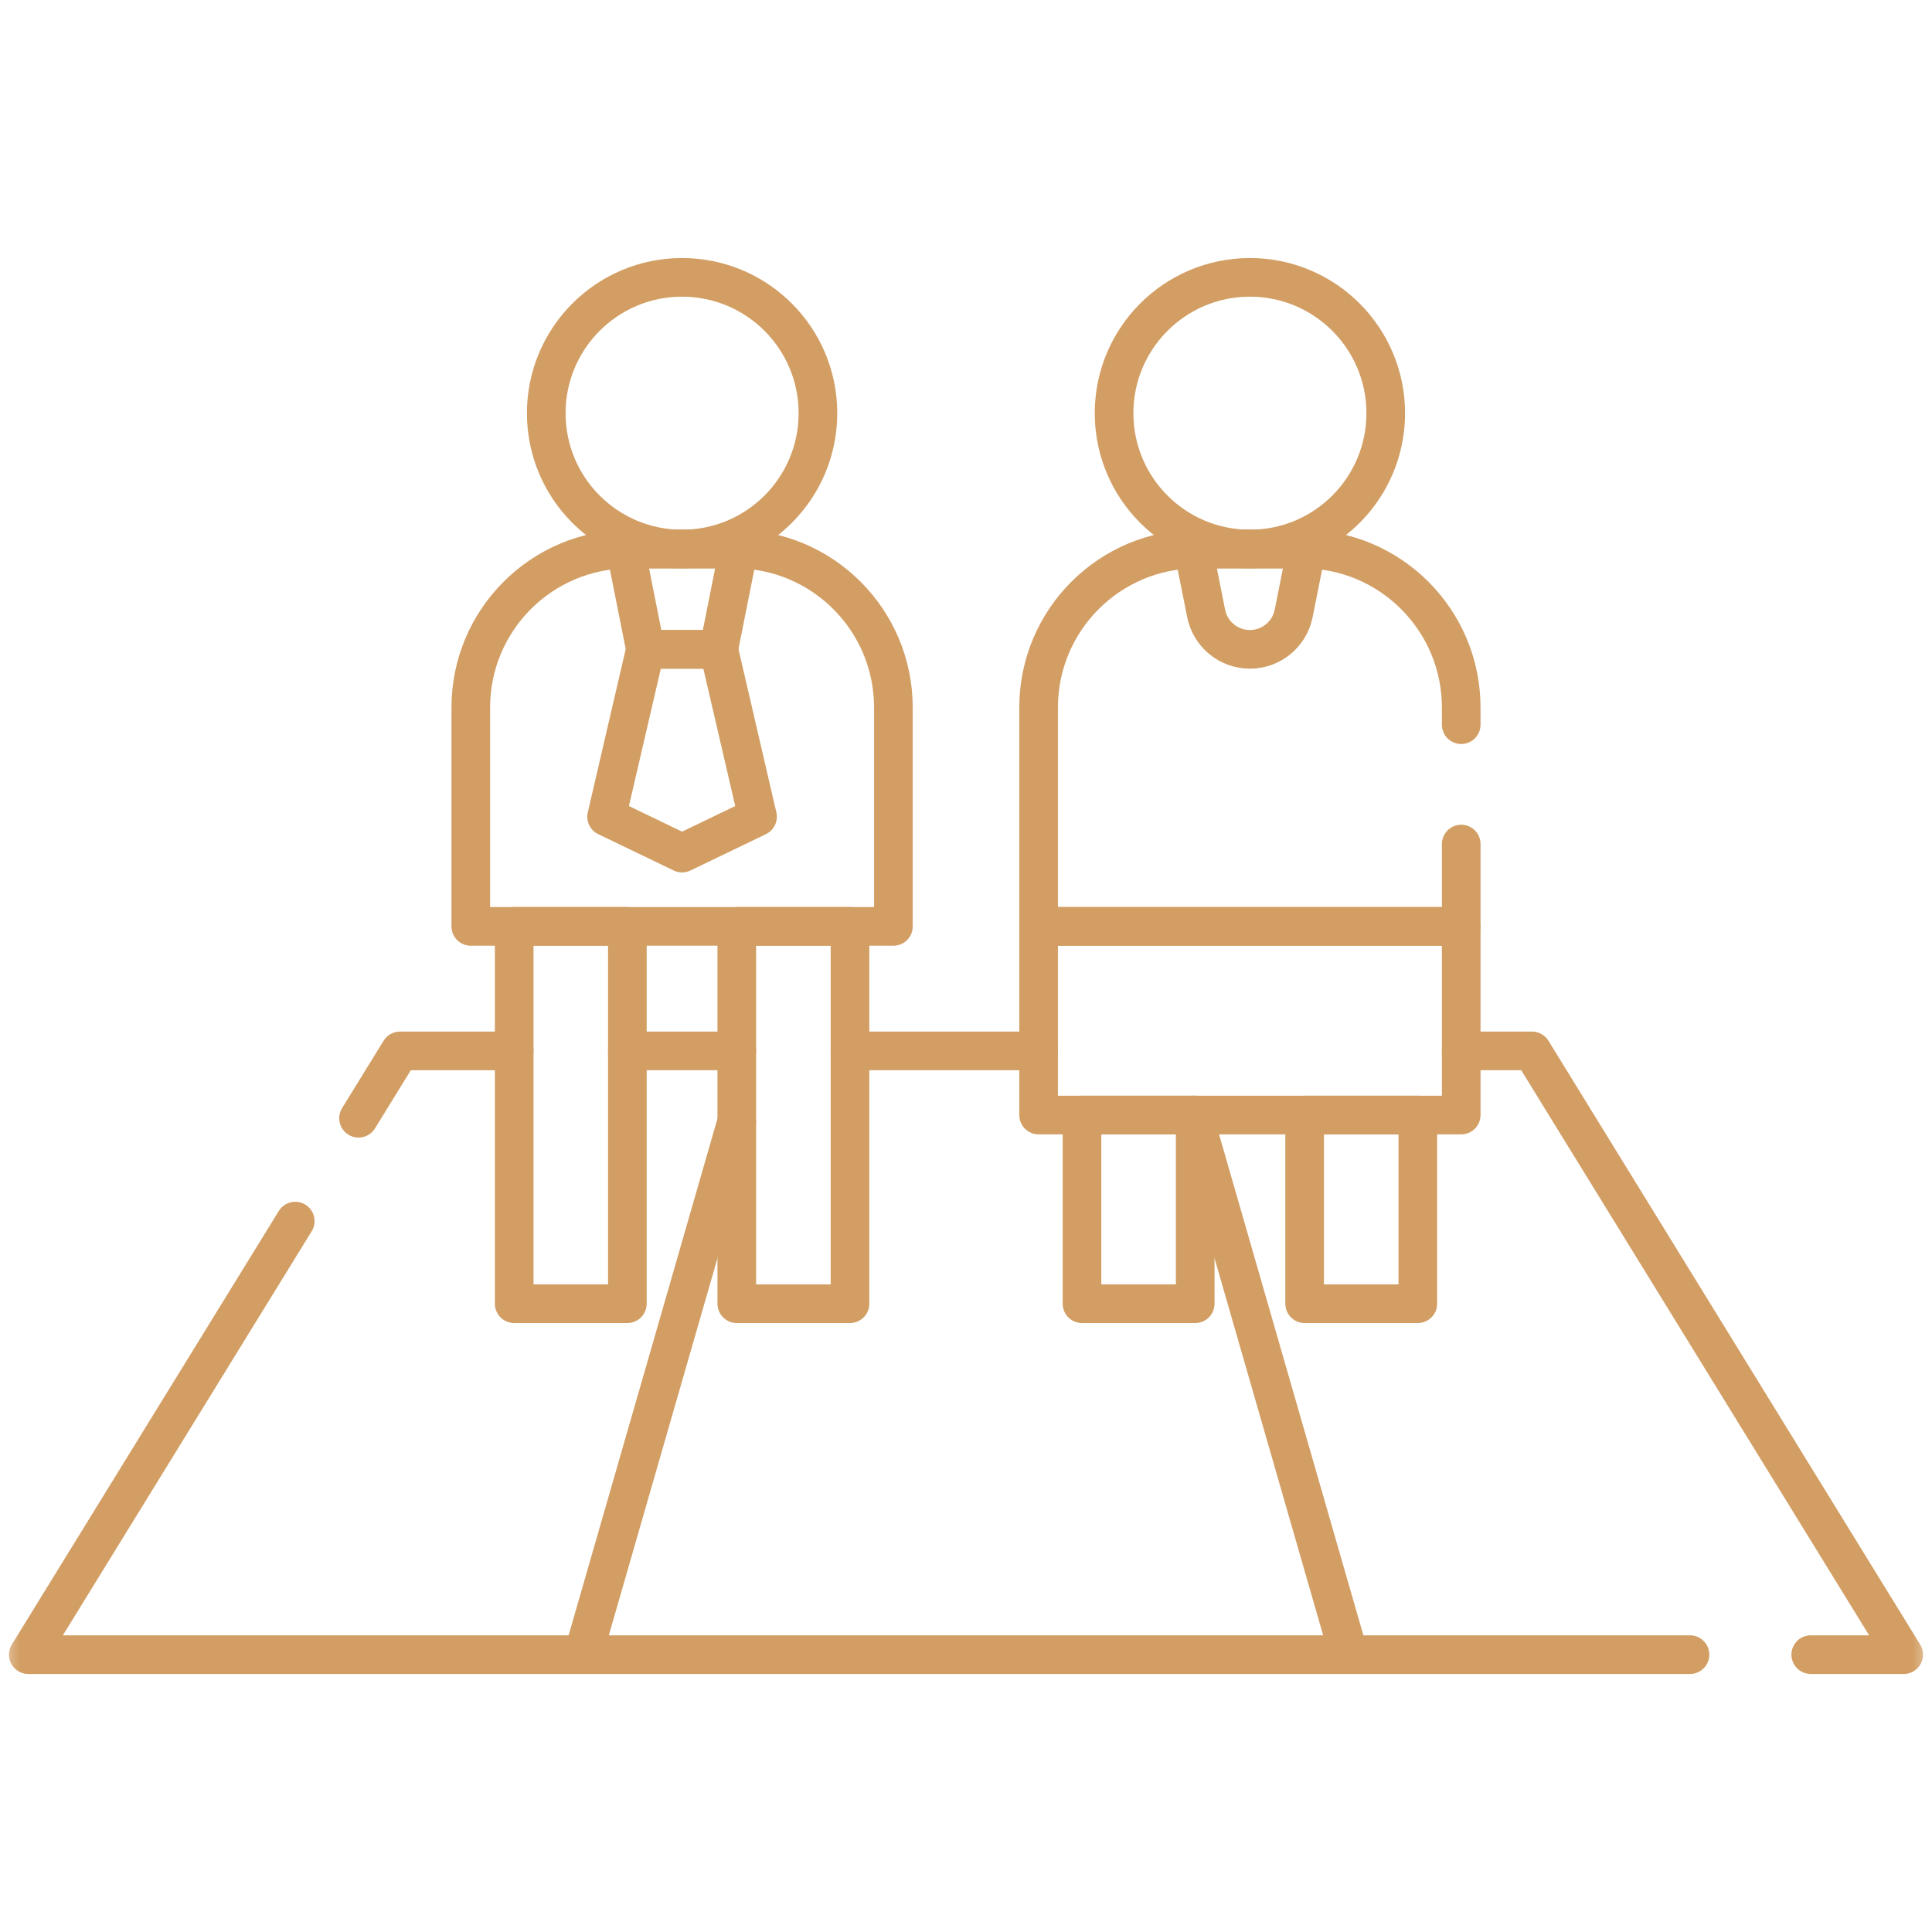
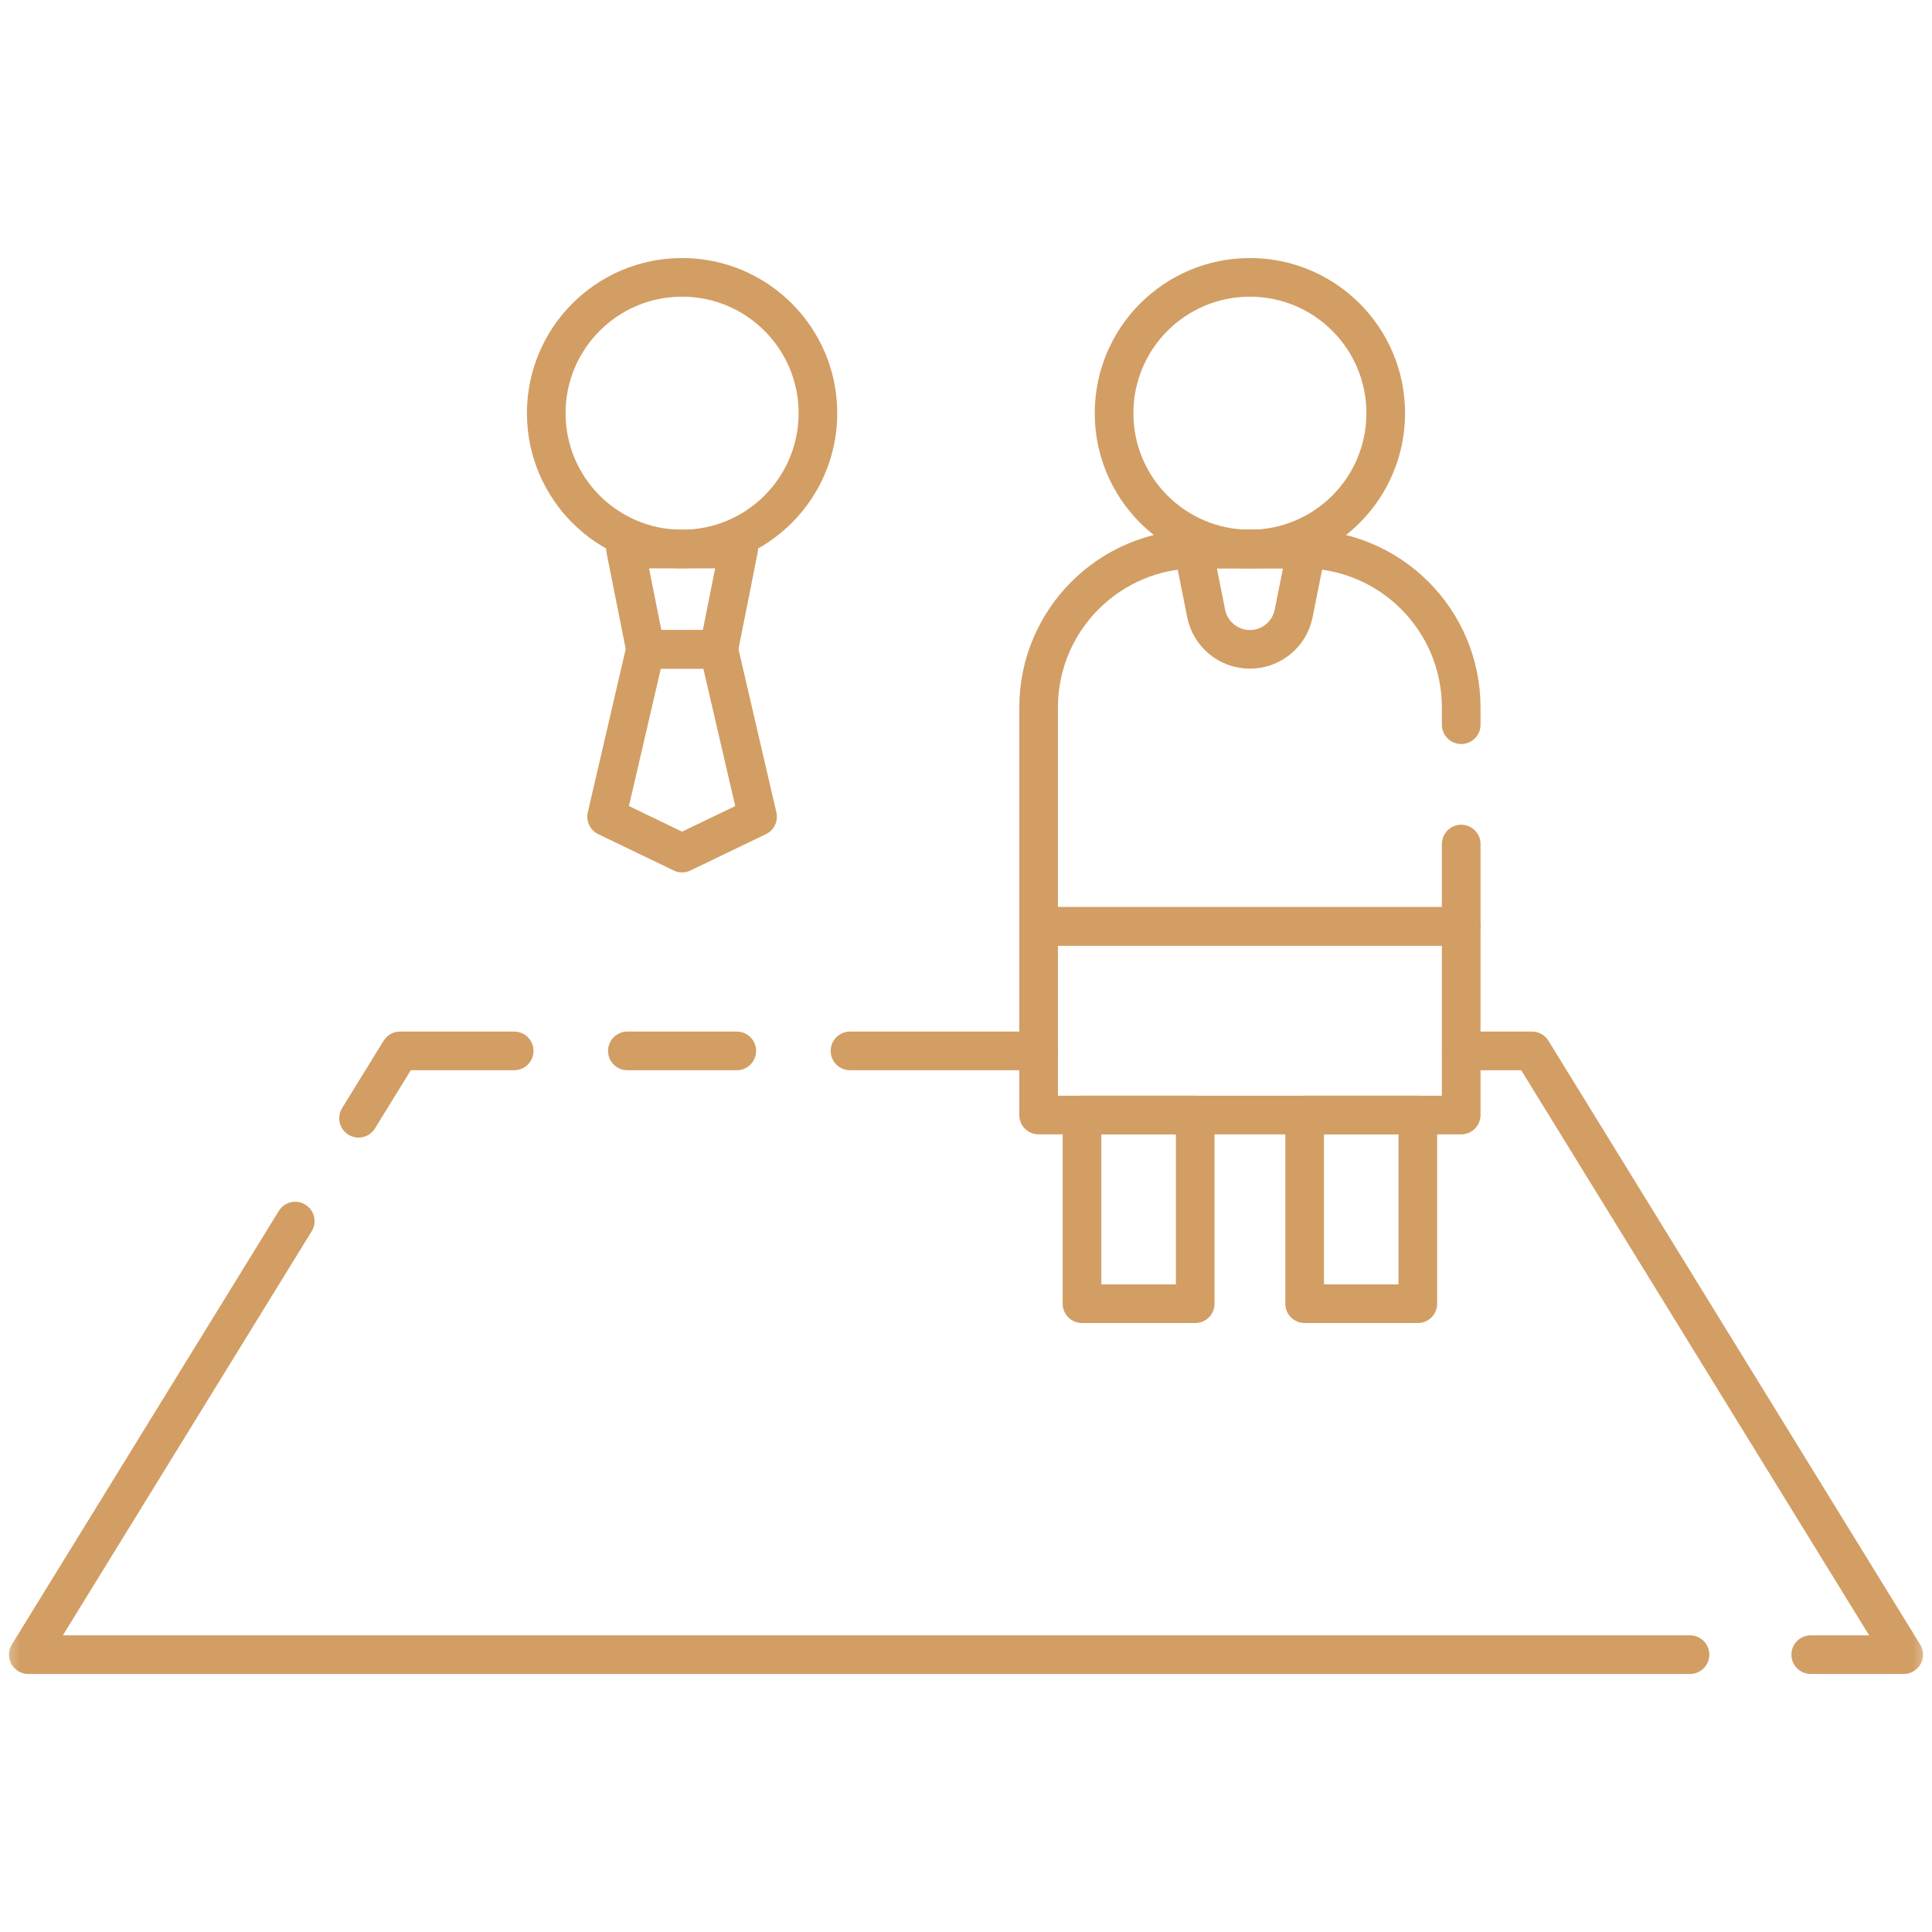
<svg xmlns="http://www.w3.org/2000/svg" width="50" height="50" viewBox="0 0 50 50" fill="none">
  <path d="M19.068 27.197H16.236" stroke="#D29E64" stroke-miterlimit="10" stroke-linecap="round" stroke-linejoin="round" />
  <mask id="mask0_394_1037" style="mask-type:luminance" maskUnits="userSpaceOnUse" x="0" y="0" width="50" height="50">
    <path d="M0 3.8147e-06H50V50H0V3.8147e-06Z" fill="white" />
  </mask>
  <g mask="url(#mask0_394_1037)">
    <path d="M46.862 42.822H49.268L39.648 27.197H37.816" stroke="#D29E64" stroke-miterlimit="10" stroke-linecap="round" stroke-linejoin="round" />
    <path d="M7.641 31.602L0.732 42.822H15.093H34.907H43.737" stroke="#D29E64" stroke-miterlimit="10" stroke-linecap="round" stroke-linejoin="round" />
  </g>
  <path d="M13.307 27.197H10.353L9.279 28.94" stroke="#D29E64" stroke-miterlimit="10" stroke-linecap="round" stroke-linejoin="round" />
  <path d="M26.879 27.197H21.998" stroke="#D29E64" stroke-miterlimit="10" stroke-linecap="round" stroke-linejoin="round" />
-   <path d="M19.067 29.024L15.092 42.822" stroke="#D29E64" stroke-miterlimit="10" stroke-linecap="round" stroke-linejoin="round" />
-   <path d="M34.908 42.822L30.933 29.024L30.885 28.857" stroke="#D29E64" stroke-miterlimit="10" stroke-linecap="round" stroke-linejoin="round" />
  <mask id="mask1_394_1037" style="mask-type:luminance" maskUnits="userSpaceOnUse" x="0" y="0" width="50" height="50">
    <path d="M0 3.8147e-06H50V50H0V3.8147e-06Z" fill="white" />
  </mask>
  <g mask="url(#mask1_394_1037)">
    <path d="M21.168 10.693C21.168 12.635 19.594 14.209 17.652 14.209C15.711 14.209 14.137 12.635 14.137 10.693C14.137 8.752 15.711 7.178 17.652 7.178C19.594 7.178 21.168 8.752 21.168 10.693Z" stroke="#D29E64" stroke-miterlimit="10" stroke-linecap="round" stroke-linejoin="round" />
-     <path d="M23.121 23.975H12.184V18.311C12.184 16.045 14.02 14.209 16.285 14.209H19.02C21.285 14.209 23.121 16.045 23.121 18.311V23.975Z" stroke="#D29E64" stroke-miterlimit="10" stroke-linecap="round" stroke-linejoin="round" />
    <path d="M18.6 16.805H16.705L16.188 14.209H19.117L18.6 16.805Z" stroke="#D29E64" stroke-miterlimit="10" stroke-linecap="round" stroke-linejoin="round" />
    <path d="M19.605 21.137L17.652 22.078L15.699 21.137L16.705 16.805H18.6L19.605 21.137Z" stroke="#D29E64" stroke-miterlimit="10" stroke-linecap="round" stroke-linejoin="round" />
-     <path d="M21.998 33.74H19.068V23.974H21.998V33.74Z" stroke="#D29E64" stroke-miterlimit="10" stroke-linecap="round" stroke-linejoin="round" />
-     <path d="M16.236 33.74H13.307V23.974H16.236V33.74Z" stroke="#D29E64" stroke-miterlimit="10" stroke-linecap="round" stroke-linejoin="round" />
    <path d="M35.863 10.693C35.863 12.635 34.289 14.209 32.348 14.209C30.406 14.209 28.832 12.635 28.832 10.693C28.832 8.752 30.406 7.178 32.348 7.178C34.289 7.178 35.863 8.752 35.863 10.693Z" stroke="#D29E64" stroke-miterlimit="10" stroke-linecap="round" stroke-linejoin="round" />
    <path d="M37.816 21.844V23.975H26.879V18.311C26.879 16.045 28.715 14.209 30.98 14.209H33.715C35.98 14.209 37.816 16.045 37.816 18.311V18.755" stroke="#D29E64" stroke-miterlimit="10" stroke-linecap="round" stroke-linejoin="round" />
    <path d="M32.348 16.805C31.797 16.805 31.323 16.416 31.215 15.875L30.883 14.209H33.812L33.48 15.875C33.373 16.416 32.898 16.805 32.348 16.805Z" stroke="#D29E64" stroke-miterlimit="10" stroke-linecap="round" stroke-linejoin="round" />
    <path d="M36.693 33.74H33.764V28.857H36.693V33.74Z" stroke="#D29E64" stroke-miterlimit="10" stroke-linecap="round" stroke-linejoin="round" />
    <path d="M30.932 33.74H28.002V28.857H30.932V33.74Z" stroke="#D29E64" stroke-miterlimit="10" stroke-linecap="round" stroke-linejoin="round" />
    <path d="M37.816 28.857H26.879V23.975H37.816V28.857Z" stroke="#D29E64" stroke-miterlimit="10" stroke-linecap="round" stroke-linejoin="round" />
  </g>
</svg>